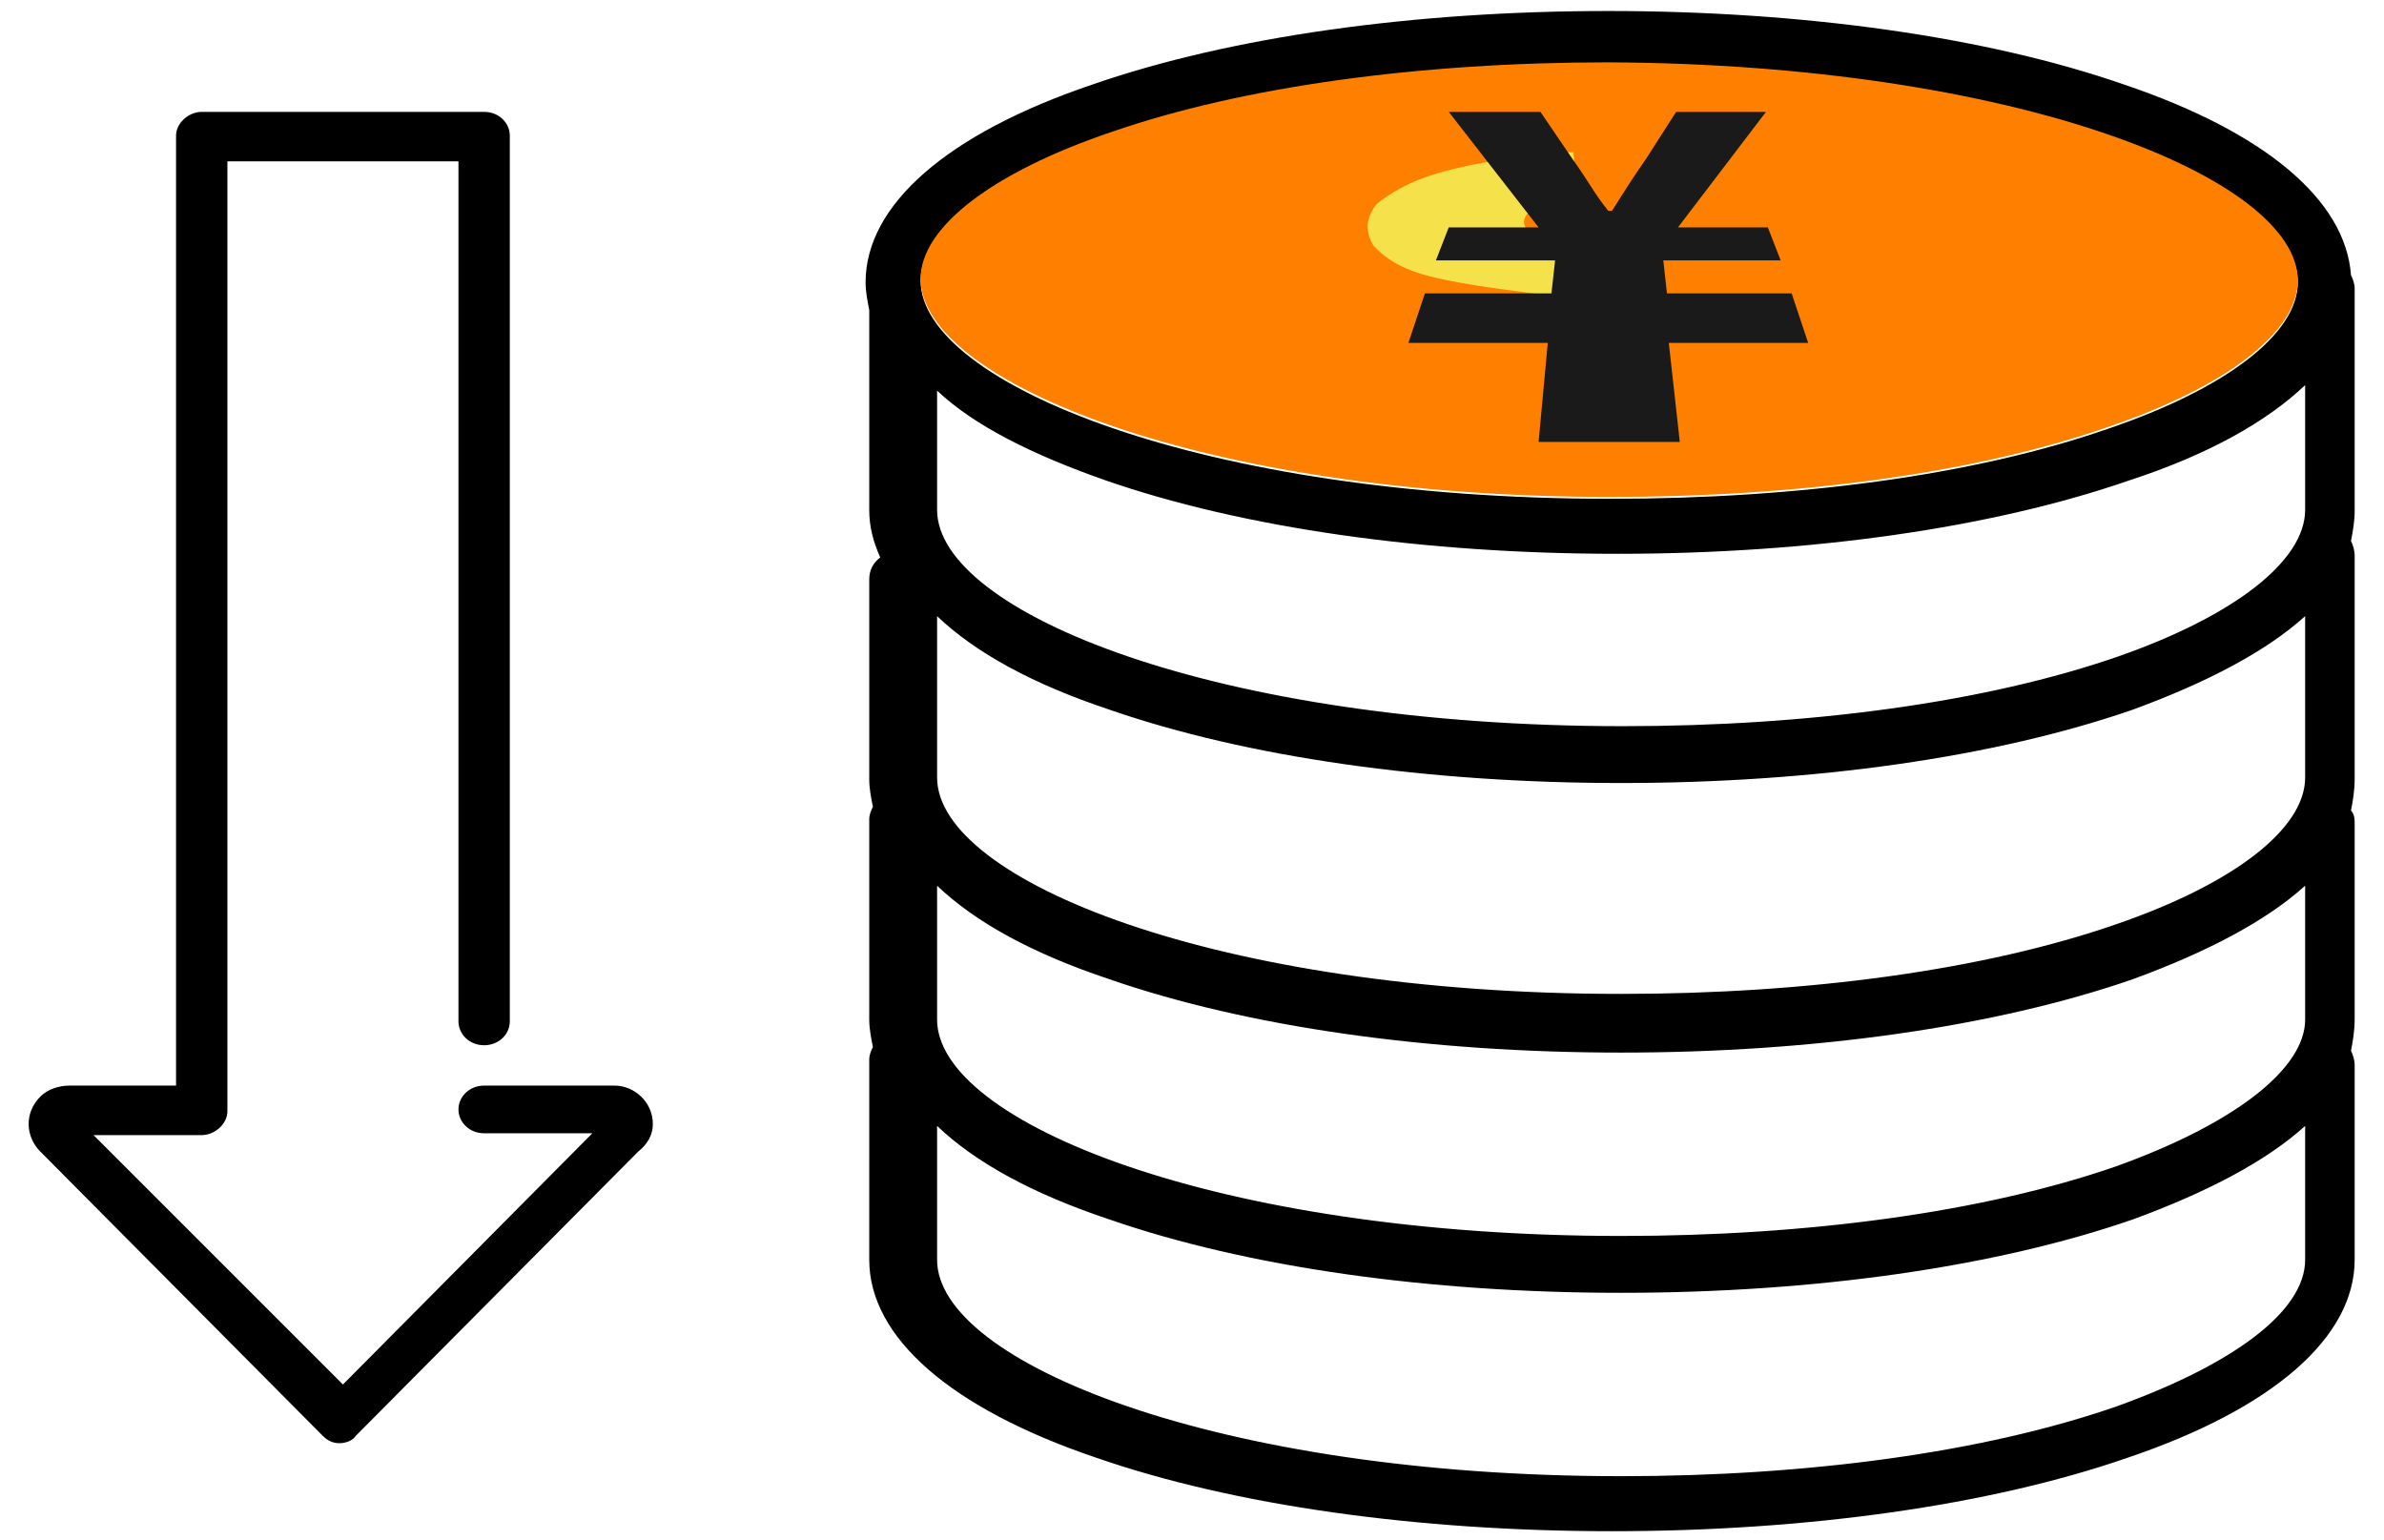
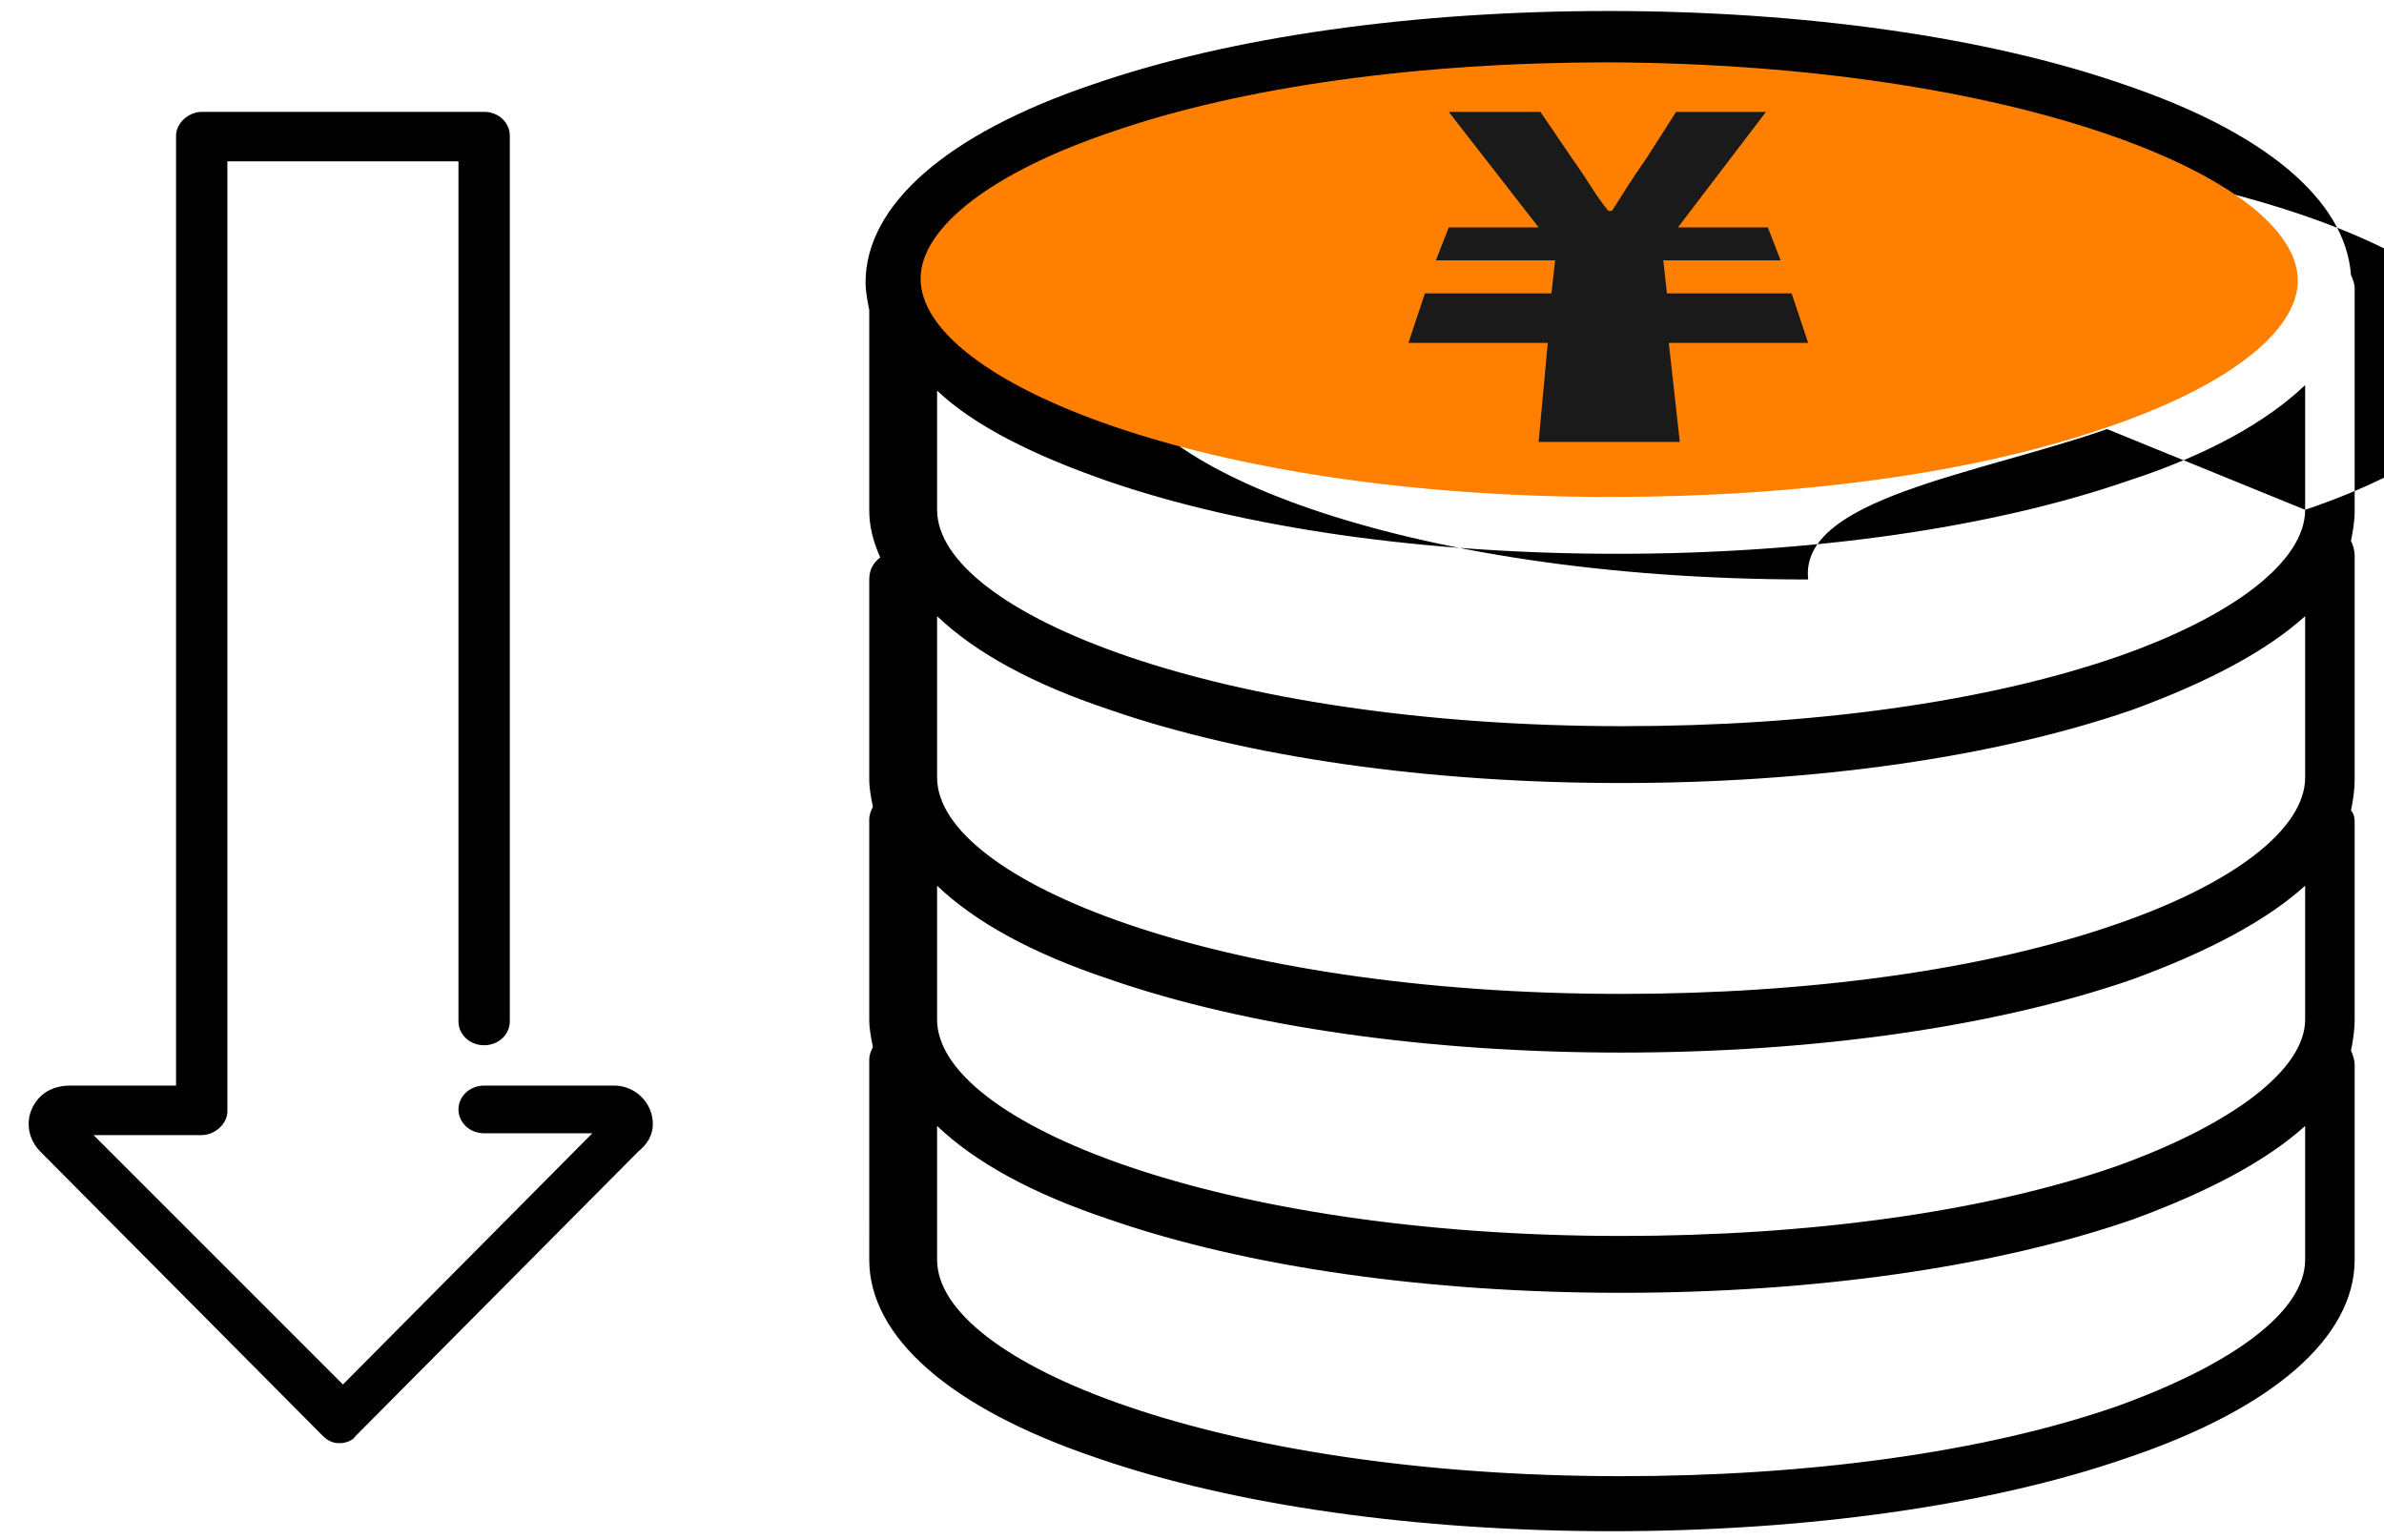
<svg xmlns="http://www.w3.org/2000/svg" version="1.1" id="_レイヤー_2" x="0px" y="0px" viewBox="0 0 130 84" style="enable-background:new 0 0 130 84;" xml:space="preserve">
  <style type="text/css">
	.st0{fill:#FF8000;}
	.st1{fill:#F5E149;}
	.st2{fill:#1A1A1A;}
</style>
  <g id="_レイヤー_14">
    <g>
      <g>
-         <path d="M128.4,58.1v10.6c0,4.2-4.4,8.1-12.4,10.8c-7.5,2.6-17.5,4-28.1,4s-20.6-1.4-28.1-4c-8-2.7-12.4-6.6-12.4-10.8V57.8     c0-0.3,0.1-0.5,0.2-0.7c-0.1-0.5-0.2-1-0.2-1.5V44.7c0-0.3,0.1-0.5,0.2-0.7c-0.1-0.5-0.2-1-0.2-1.5V31.6c0-0.5,0.2-0.9,0.6-1.2     c-0.4-0.9-0.6-1.7-0.6-2.6V17c0,0,0-0.1,0-0.1c-0.1-0.5-0.2-1-0.2-1.5c0-4.2,4.4-8.1,12.4-10.8c7.5-2.6,17.5-4,28.1-4     s20.6,1.4,28.1,4c7.7,2.6,12.1,6.3,12.4,10.4c0.1,0.2,0.2,0.5,0.2,0.7v12.2c0,0.5-0.1,1.1-0.2,1.6c0.1,0.2,0.2,0.5,0.2,0.8v12.2     c0,0.6-0.1,1.2-0.2,1.7c0.2,0.2,0.2,0.5,0.2,0.8v10.6c0,0.6-0.1,1.2-0.2,1.7C128.3,57.5,128.4,57.8,128.4,58.1L128.4,58.1z      M125.7,68.7v-7.3c-2.1,1.9-5.3,3.6-9.4,5.1c-7.5,2.6-17.4,4-27.9,4c-10.5,0-20.4-1.4-27.9-4c-4.2-1.4-7.3-3.1-9.4-5.1v7.3     c0,5.6,15.3,11.8,37.3,11.8c10.2,0,19.8-1.3,27-3.8C121.8,74.4,125.7,71.5,125.7,68.7z M125.7,55.6v-7.3     c-2.1,1.9-5.3,3.6-9.4,5.1c-7.5,2.6-17.4,4-27.9,4c-10.5,0-20.4-1.4-27.9-4c-4.2-1.4-7.3-3.1-9.4-5.1v7.3     c0,5.6,15.3,11.8,37.3,11.8c10.2,0,19.8-1.3,27-3.8C121.8,61.3,125.7,58.3,125.7,55.6z M125.7,42.4v-8.8     c-2.1,1.9-5.3,3.6-9.4,5.1c-7.5,2.6-17.4,4-27.9,4c-10.5,0-20.4-1.4-27.9-4c-4.2-1.4-7.3-3.1-9.4-5.1v8.8     c0,5.6,15.3,11.8,37.3,11.8c10.2,0,19.8-1.3,27-3.8C121.8,48.2,125.7,45.2,125.7,42.4z M125.7,27.8V21c-2.1,2-5.3,3.8-9.6,5.2     c-7.5,2.6-17.4,4-27.9,4c-10.5,0-20.4-1.4-27.9-4c-4-1.4-7.2-3-9.2-4.9v6.5c0,5.6,15.3,11.8,37.4,11.8c10.2,0,19.8-1.3,27-3.8     C121.8,33.6,125.7,30.6,125.7,27.8L125.7,27.8z M114.9,23.4c6.5-2.2,10.4-5.2,10.4-8c0-5.6-15.4-11.9-37.6-11.9     c-10.3,0-19.9,1.4-27.1,3.8c-6.5,2.2-10.4,5.2-10.4,8c0,5.6,15.4,11.9,37.6,11.9C98.1,27.2,107.7,25.9,114.9,23.4z" />
+         <path d="M128.4,58.1v10.6c0,4.2-4.4,8.1-12.4,10.8c-7.5,2.6-17.5,4-28.1,4s-20.6-1.4-28.1-4c-8-2.7-12.4-6.6-12.4-10.8V57.8     c0-0.3,0.1-0.5,0.2-0.7c-0.1-0.5-0.2-1-0.2-1.5V44.7c0-0.3,0.1-0.5,0.2-0.7c-0.1-0.5-0.2-1-0.2-1.5V31.6c0-0.5,0.2-0.9,0.6-1.2     c-0.4-0.9-0.6-1.7-0.6-2.6V17c0,0,0-0.1,0-0.1c-0.1-0.5-0.2-1-0.2-1.5c0-4.2,4.4-8.1,12.4-10.8c7.5-2.6,17.5-4,28.1-4     s20.6,1.4,28.1,4c7.7,2.6,12.1,6.3,12.4,10.4c0.1,0.2,0.2,0.5,0.2,0.7v12.2c0,0.5-0.1,1.1-0.2,1.6c0.1,0.2,0.2,0.5,0.2,0.8v12.2     c0,0.6-0.1,1.2-0.2,1.7c0.2,0.2,0.2,0.5,0.2,0.8v10.6c0,0.6-0.1,1.2-0.2,1.7C128.3,57.5,128.4,57.8,128.4,58.1L128.4,58.1z      M125.7,68.7v-7.3c-2.1,1.9-5.3,3.6-9.4,5.1c-7.5,2.6-17.4,4-27.9,4c-10.5,0-20.4-1.4-27.9-4c-4.2-1.4-7.3-3.1-9.4-5.1v7.3     c0,5.6,15.3,11.8,37.3,11.8c10.2,0,19.8-1.3,27-3.8C121.8,74.4,125.7,71.5,125.7,68.7z M125.7,55.6v-7.3     c-2.1,1.9-5.3,3.6-9.4,5.1c-7.5,2.6-17.4,4-27.9,4c-10.5,0-20.4-1.4-27.9-4c-4.2-1.4-7.3-3.1-9.4-5.1v7.3     c0,5.6,15.3,11.8,37.3,11.8c10.2,0,19.8-1.3,27-3.8C121.8,61.3,125.7,58.3,125.7,55.6z M125.7,42.4v-8.8     c-2.1,1.9-5.3,3.6-9.4,5.1c-7.5,2.6-17.4,4-27.9,4c-10.5,0-20.4-1.4-27.9-4c-4.2-1.4-7.3-3.1-9.4-5.1v8.8     c0,5.6,15.3,11.8,37.3,11.8c10.2,0,19.8-1.3,27-3.8C121.8,48.2,125.7,45.2,125.7,42.4z M125.7,27.8V21c-2.1,2-5.3,3.8-9.6,5.2     c-7.5,2.6-17.4,4-27.9,4c-10.5,0-20.4-1.4-27.9-4c-4-1.4-7.2-3-9.2-4.9v6.5c0,5.6,15.3,11.8,37.4,11.8c10.2,0,19.8-1.3,27-3.8     C121.8,33.6,125.7,30.6,125.7,27.8L125.7,27.8z c6.5-2.2,10.4-5.2,10.4-8c0-5.6-15.4-11.9-37.6-11.9     c-10.3,0-19.9,1.4-27.1,3.8c-6.5,2.2-10.4,5.2-10.4,8c0,5.6,15.4,11.9,37.6,11.9C98.1,27.2,107.7,25.9,114.9,23.4z" />
        <path class="st0" d="M125.3,15.3c0,2.8-3.9,5.8-10.4,8c-7.2,2.5-16.8,3.8-27.1,3.8c-22.1,0-37.6-6.3-37.6-11.9     c0-2.8,3.9-5.8,10.4-8c7.2-2.5,16.9-3.8,27.1-3.8C109.9,3.5,125.3,9.7,125.3,15.3z" />
-         <path class="st1" d="M85.8,8.3l0.2,2.5c-0.8,0.1-1.6,0.2-2.4,0.6c-0.2,0.1-0.5,0.4-0.5,0.7c0,0.2,0.2,0.6,0.4,0.7     c0.6,0.3,1.3,0.5,2,0.6l-0.4,2.8c-2.1-0.3-4.1-0.5-6.1-0.9c-1.5-0.3-3-0.7-4.1-1.9c-0.5-0.8-0.4-1.6,0.2-2.3     c1.5-1.2,3.2-1.7,5.1-2.1c1.1-0.2,2.2-0.4,3.4-0.5C84.2,8.4,85,8.3,85.8,8.3L85.8,8.3z" />
      </g>
      <path d="M35.6,61.3c0-1.2-1-2.1-2.1-2.1h-7.1c-0.8,0-1.4,0.6-1.4,1.3s0.6,1.3,1.4,1.3h5.9L18.7,75.5L5.1,61.9H11    c0.7,0,1.4-0.6,1.4-1.3V8.8h12.6v46.9c0,0.7,0.6,1.3,1.4,1.3s1.4-0.6,1.4-1.3V7.4c0-0.7-0.6-1.3-1.4-1.3H11    c-0.7,0-1.4,0.6-1.4,1.3v51.8H3.8c-0.6,0-1.2,0.2-1.6,0.6c-0.9,0.9-0.8,2.2,0,3l15.4,15.5c0.3,0.3,0.6,0.4,0.9,0.4    s0.7-0.1,0.9-0.4l15.4-15.5C35.3,62.4,35.6,61.9,35.6,61.3L35.6,61.3z" />
      <path class="st2" d="M84.4,18.7h-7.6l0.9-2.7h6.9l0.2-1.8h-6.5l0.7-1.8h4.9L79,6.1h5l1.7,2.5c1,1.4,1.2,1.9,2,2.9h0.2    c0.7-1.1,1-1.6,1.9-2.9l1.6-2.5h4.9l-4.8,6.3h4.9l0.7,1.8h-6.4l0.2,1.8h6.8l0.9,2.7H91l0.6,5.4h-7.7L84.4,18.7L84.4,18.7z" />
    </g>
  </g>
</svg>